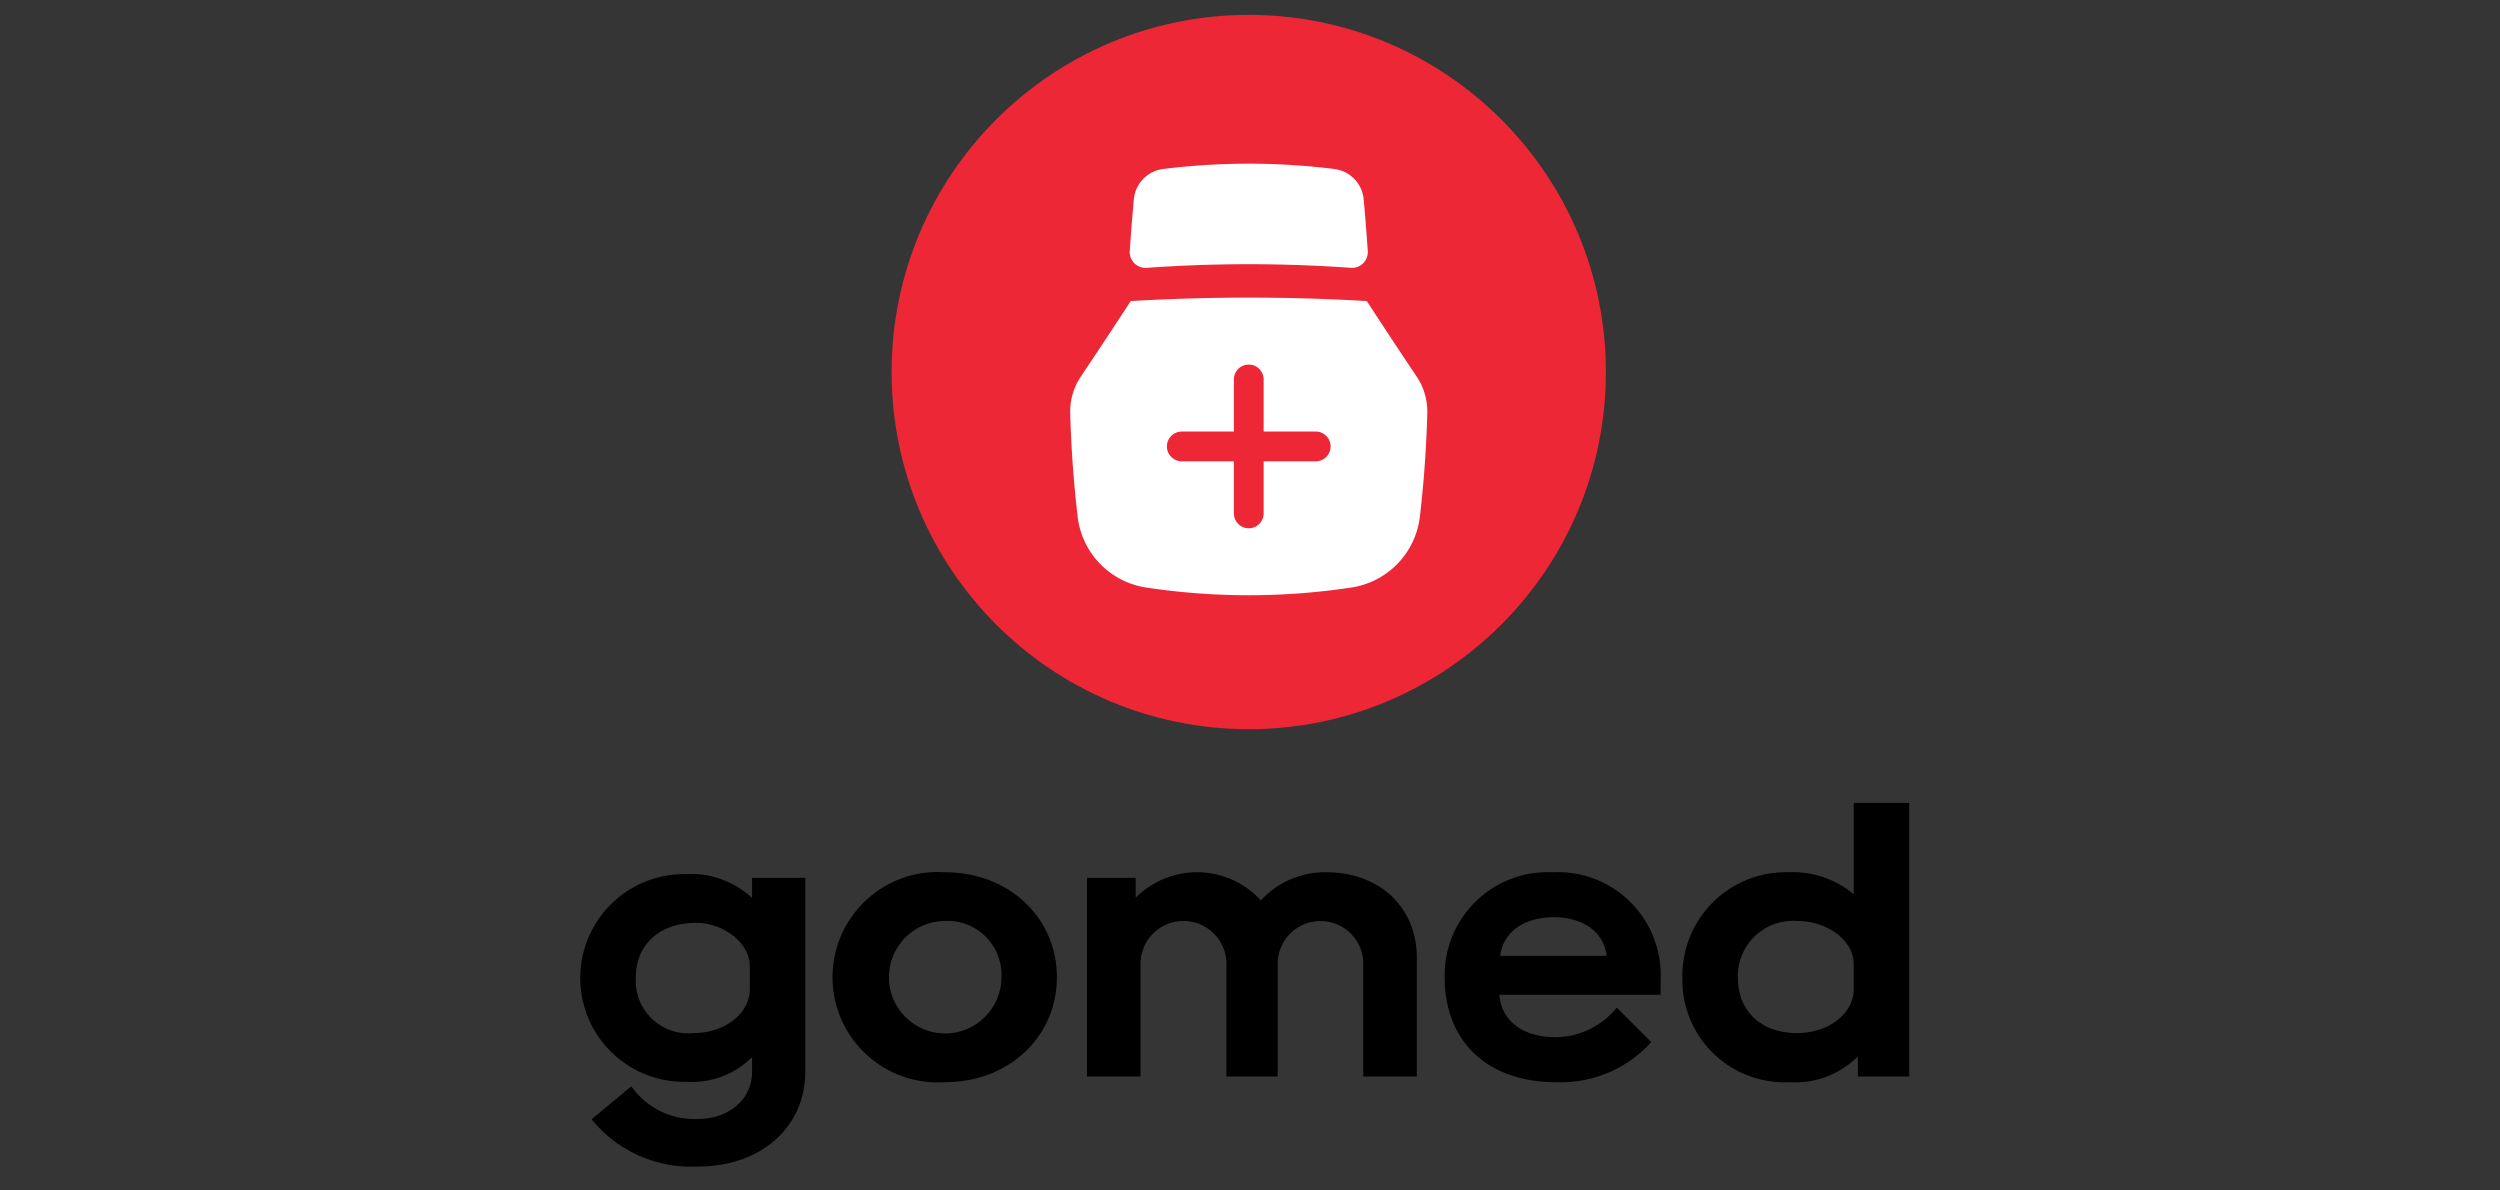
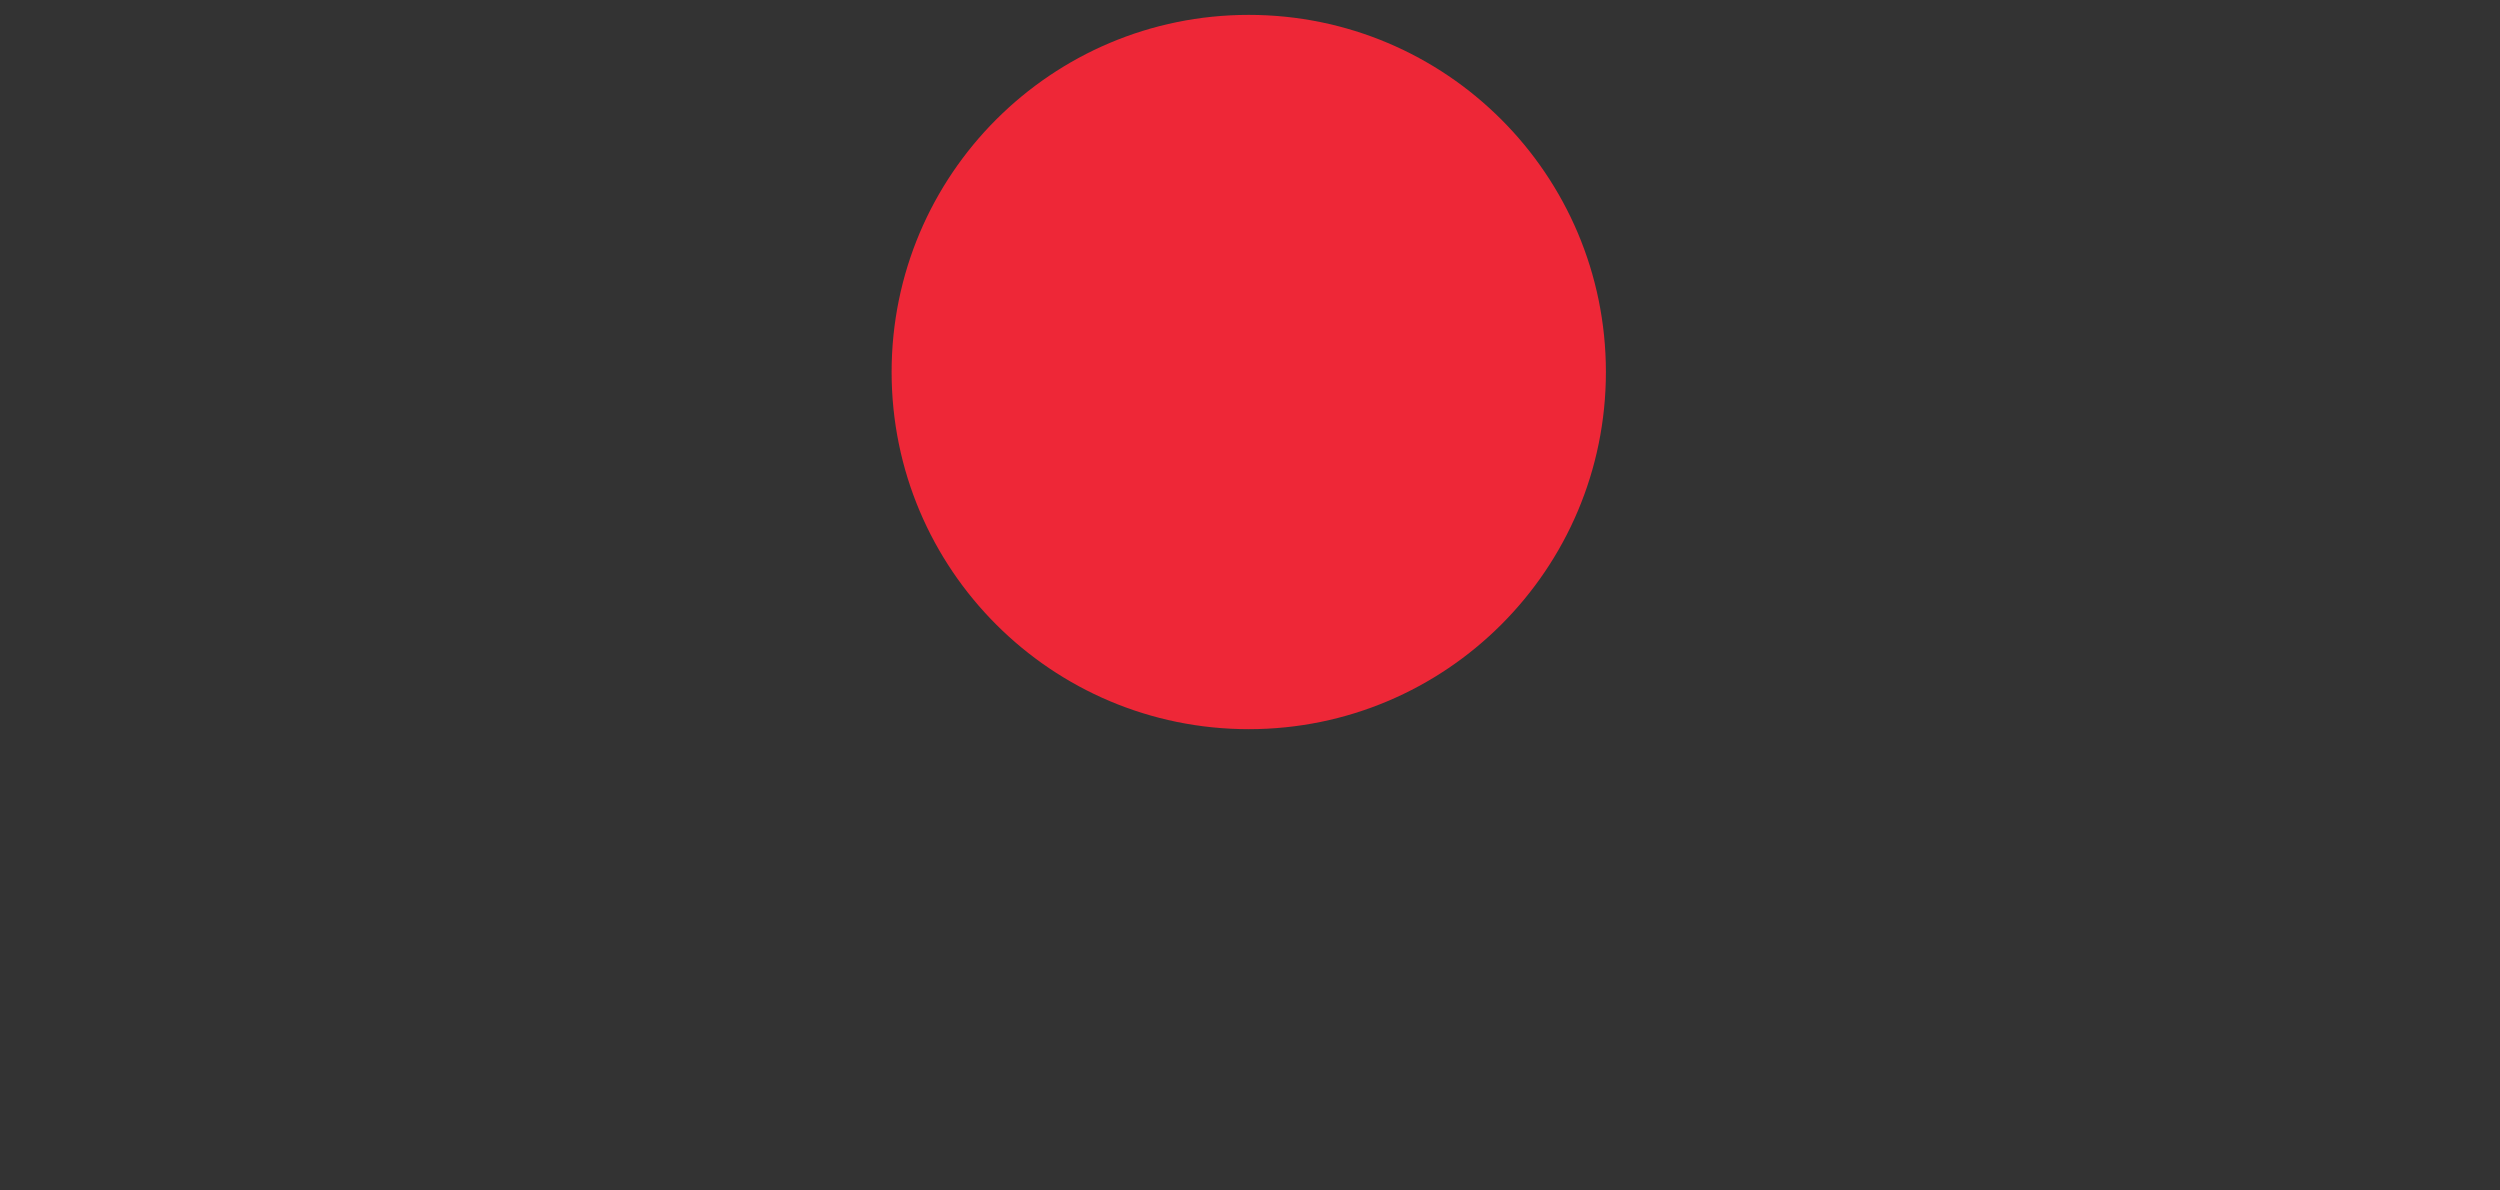
<svg xmlns="http://www.w3.org/2000/svg" width="189" height="90" viewBox="0 0 189 90">
  <rect x="0" y="0" width="189" height="90" fill="#333333" stroke="none" />
  <g fill="none" fill-rule="evenodd">
-     <path fill="#FFF" fill-opacity=".01" d="M0 0h189v90H0z" />
    <g fill-rule="nonzero" transform="translate(67.406 1.125)">
      <circle cx="27" cy="27" r="27" fill="#EE2737" />
-       <path fill="#FFF" d="M34.71 19.122a109.02 109.02 0 0 0-15.42 0 1.194 1.194 0 0 1-1.287-1.264c.087-1.306.19-2.611.31-3.917a2.542 2.542 0 0 1 2.192-2.288 52.503 52.503 0 0 1 12.99 0 2.542 2.542 0 0 1 2.192 2.288c.12 1.306.223 2.611.31 3.917a1.194 1.194 0 0 1-1.286 1.264zM39.682 27.324a487.6 487.6 0 0 1-3.759-5.689 153.025 153.025 0 0 0-17.846 0 493.64 493.64 0 0 1-3.76 5.69 4.751 4.751 0 0 0-.815 2.775c.07 2.617.258 5.234.563 7.851a6.146 6.146 0 0 0 5.2 5.345 51.94 51.94 0 0 0 15.47 0 6.146 6.146 0 0 0 5.2-5.345c.306-2.617.493-5.234.563-7.851a4.752 4.752 0 0 0-.816-2.776zm-7.62 6.426h-3.937v3.938a1.125 1.125 0 0 1-2.25 0V33.75h-3.938a1.125 1.125 0 0 1 0-2.25h3.938v-3.938a1.125 1.125 0 0 1 2.25 0V31.5h3.938a1.125 1.125 0 0 1 0 2.25z" />
    </g>
    <g fill="#000" fill-rule="nonzero">
-       <path d="M47.729 82.125a5.806 5.806 0 0 0 5.045 2.465c2.353 0 4.081-1.502 4.081-3.543v-1.076H56.8a6.409 6.409 0 0 1-4.847 1.813 7.852 7.852 0 1 1-.142-15.7 6.753 6.753 0 0 1 4.99 1.757h.055v-1.474h4.025v14.624c0 4.25-3.373 7.198-8.106 7.198a9.686 9.686 0 0 1-8.049-3.57l3.004-2.494zm8.956-9.098c0-1.7-1.927-3.26-4.08-3.26-2.722 0-4.535 1.645-4.535 4.11a3.97 3.97 0 0 0 4.364 4.224c2.353 0 4.251-1.475 4.251-3.317v-1.757zM71.428 65.942c4.903 0 8.473 3.486 8.473 7.936 0 4.449-3.57 7.935-8.473 7.935a7.953 7.953 0 1 1 0-15.87zm0 3.684a4.251 4.251 0 1 0 4.279 4.252 4.07 4.07 0 0 0-4.28-4.252zM82.173 66.367h3.685v1.445h.056a6.544 6.544 0 0 1 9.381.227h.058a6.566 6.566 0 0 1 4.902-2.097c4.053 0 6.858 2.664 6.858 6.461v8.985h-4.052v-8.332a3.237 3.237 0 1 0-6.463 0v8.332h-3.882v-8.332a3.25 3.25 0 1 0-6.49 0v8.332h-4.053v-15.02zM117.38 65.942a7.774 7.774 0 0 1 8.162 8.077v1.19h-12.187c.143 1.956 1.758 3.203 4.251 3.203a5.98 5.98 0 0 0 4.62-2.24l2.607 2.609a9.188 9.188 0 0 1-7.198 3.032c-5.243 0-8.418-3.145-8.418-7.907a7.796 7.796 0 0 1 8.163-7.964zm4.08 6.32c-.197-1.786-1.756-2.92-3.995-2.92-2.268 0-3.827 1.134-4.053 2.92h8.049zM135.21 65.942a7.17 7.17 0 0 1 4.874 1.615h.058v-6.859h4.194v20.69h-3.882v-1.473h-.058a6.626 6.626 0 0 1-5.073 1.898 7.734 7.734 0 0 1-8.134-7.935 7.82 7.82 0 0 1 8.02-7.936zm4.932 6.943c0-1.785-1.985-3.26-4.28-3.26a4.17 4.17 0 0 0-4.479 4.253c0 2.578 1.758 4.223 4.478 4.223 2.382 0 4.28-1.475 4.28-3.317v-1.899z" />
-     </g>
+       </g>
  </g>
</svg>